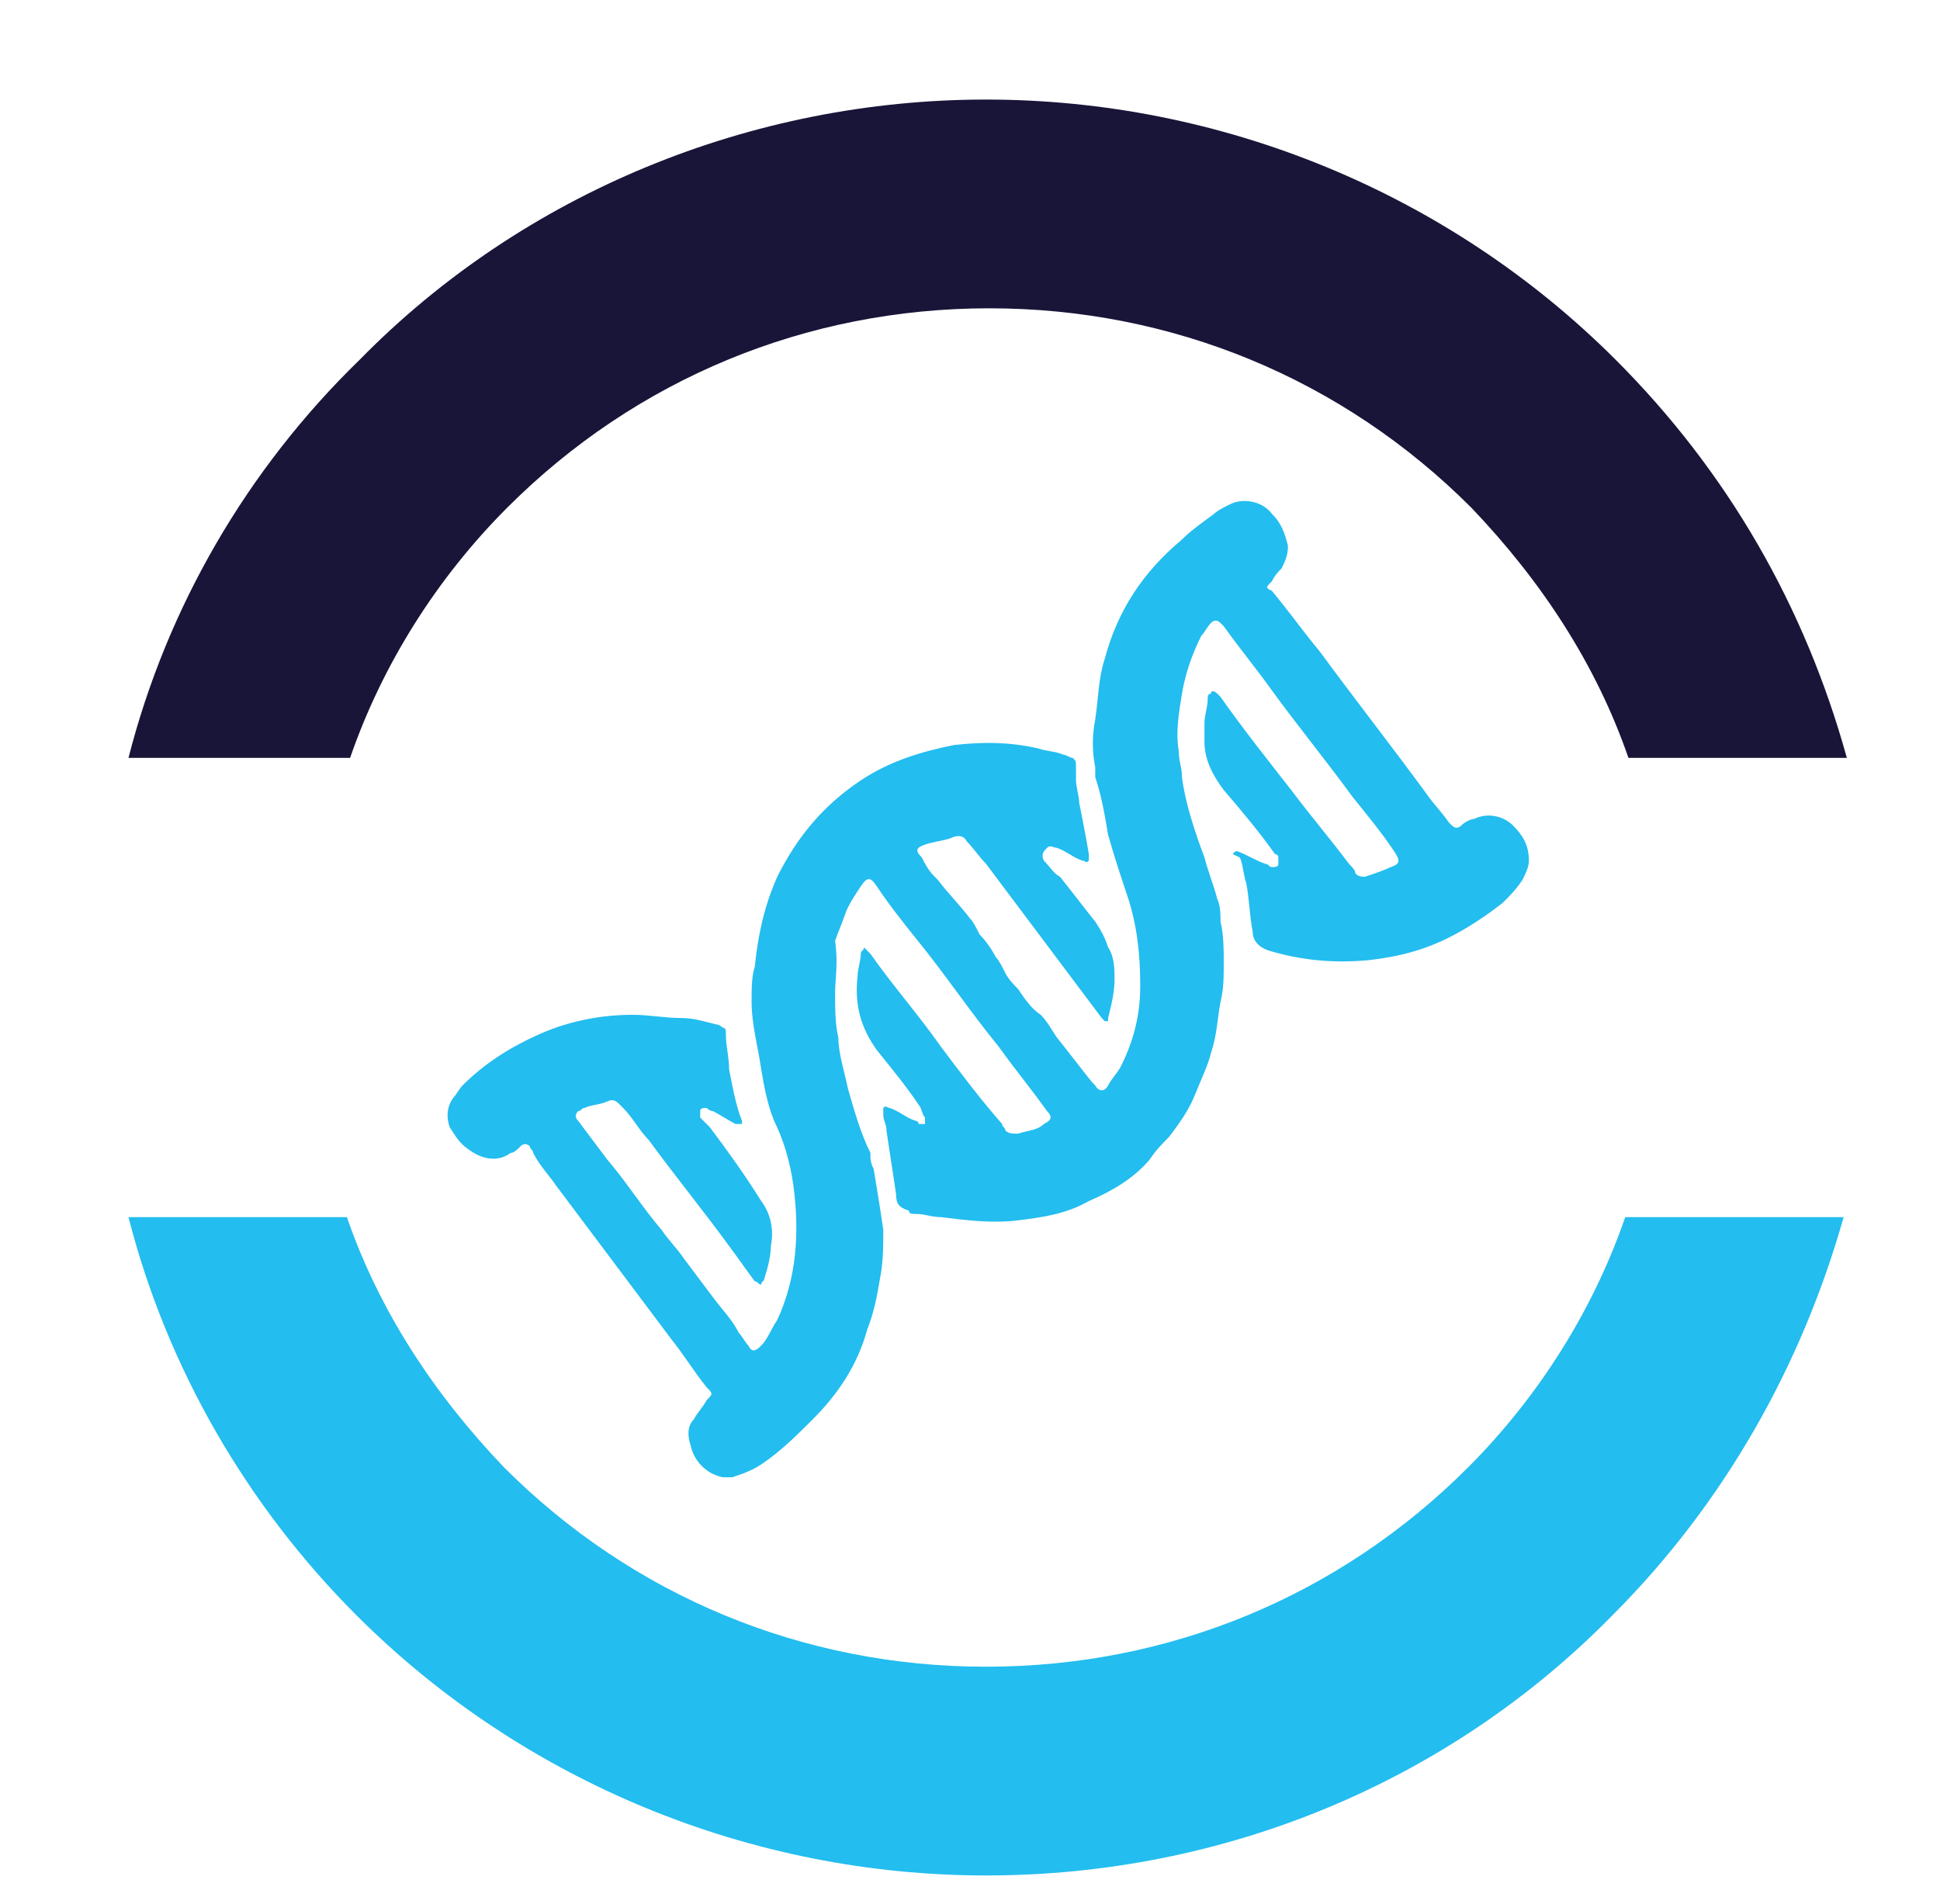
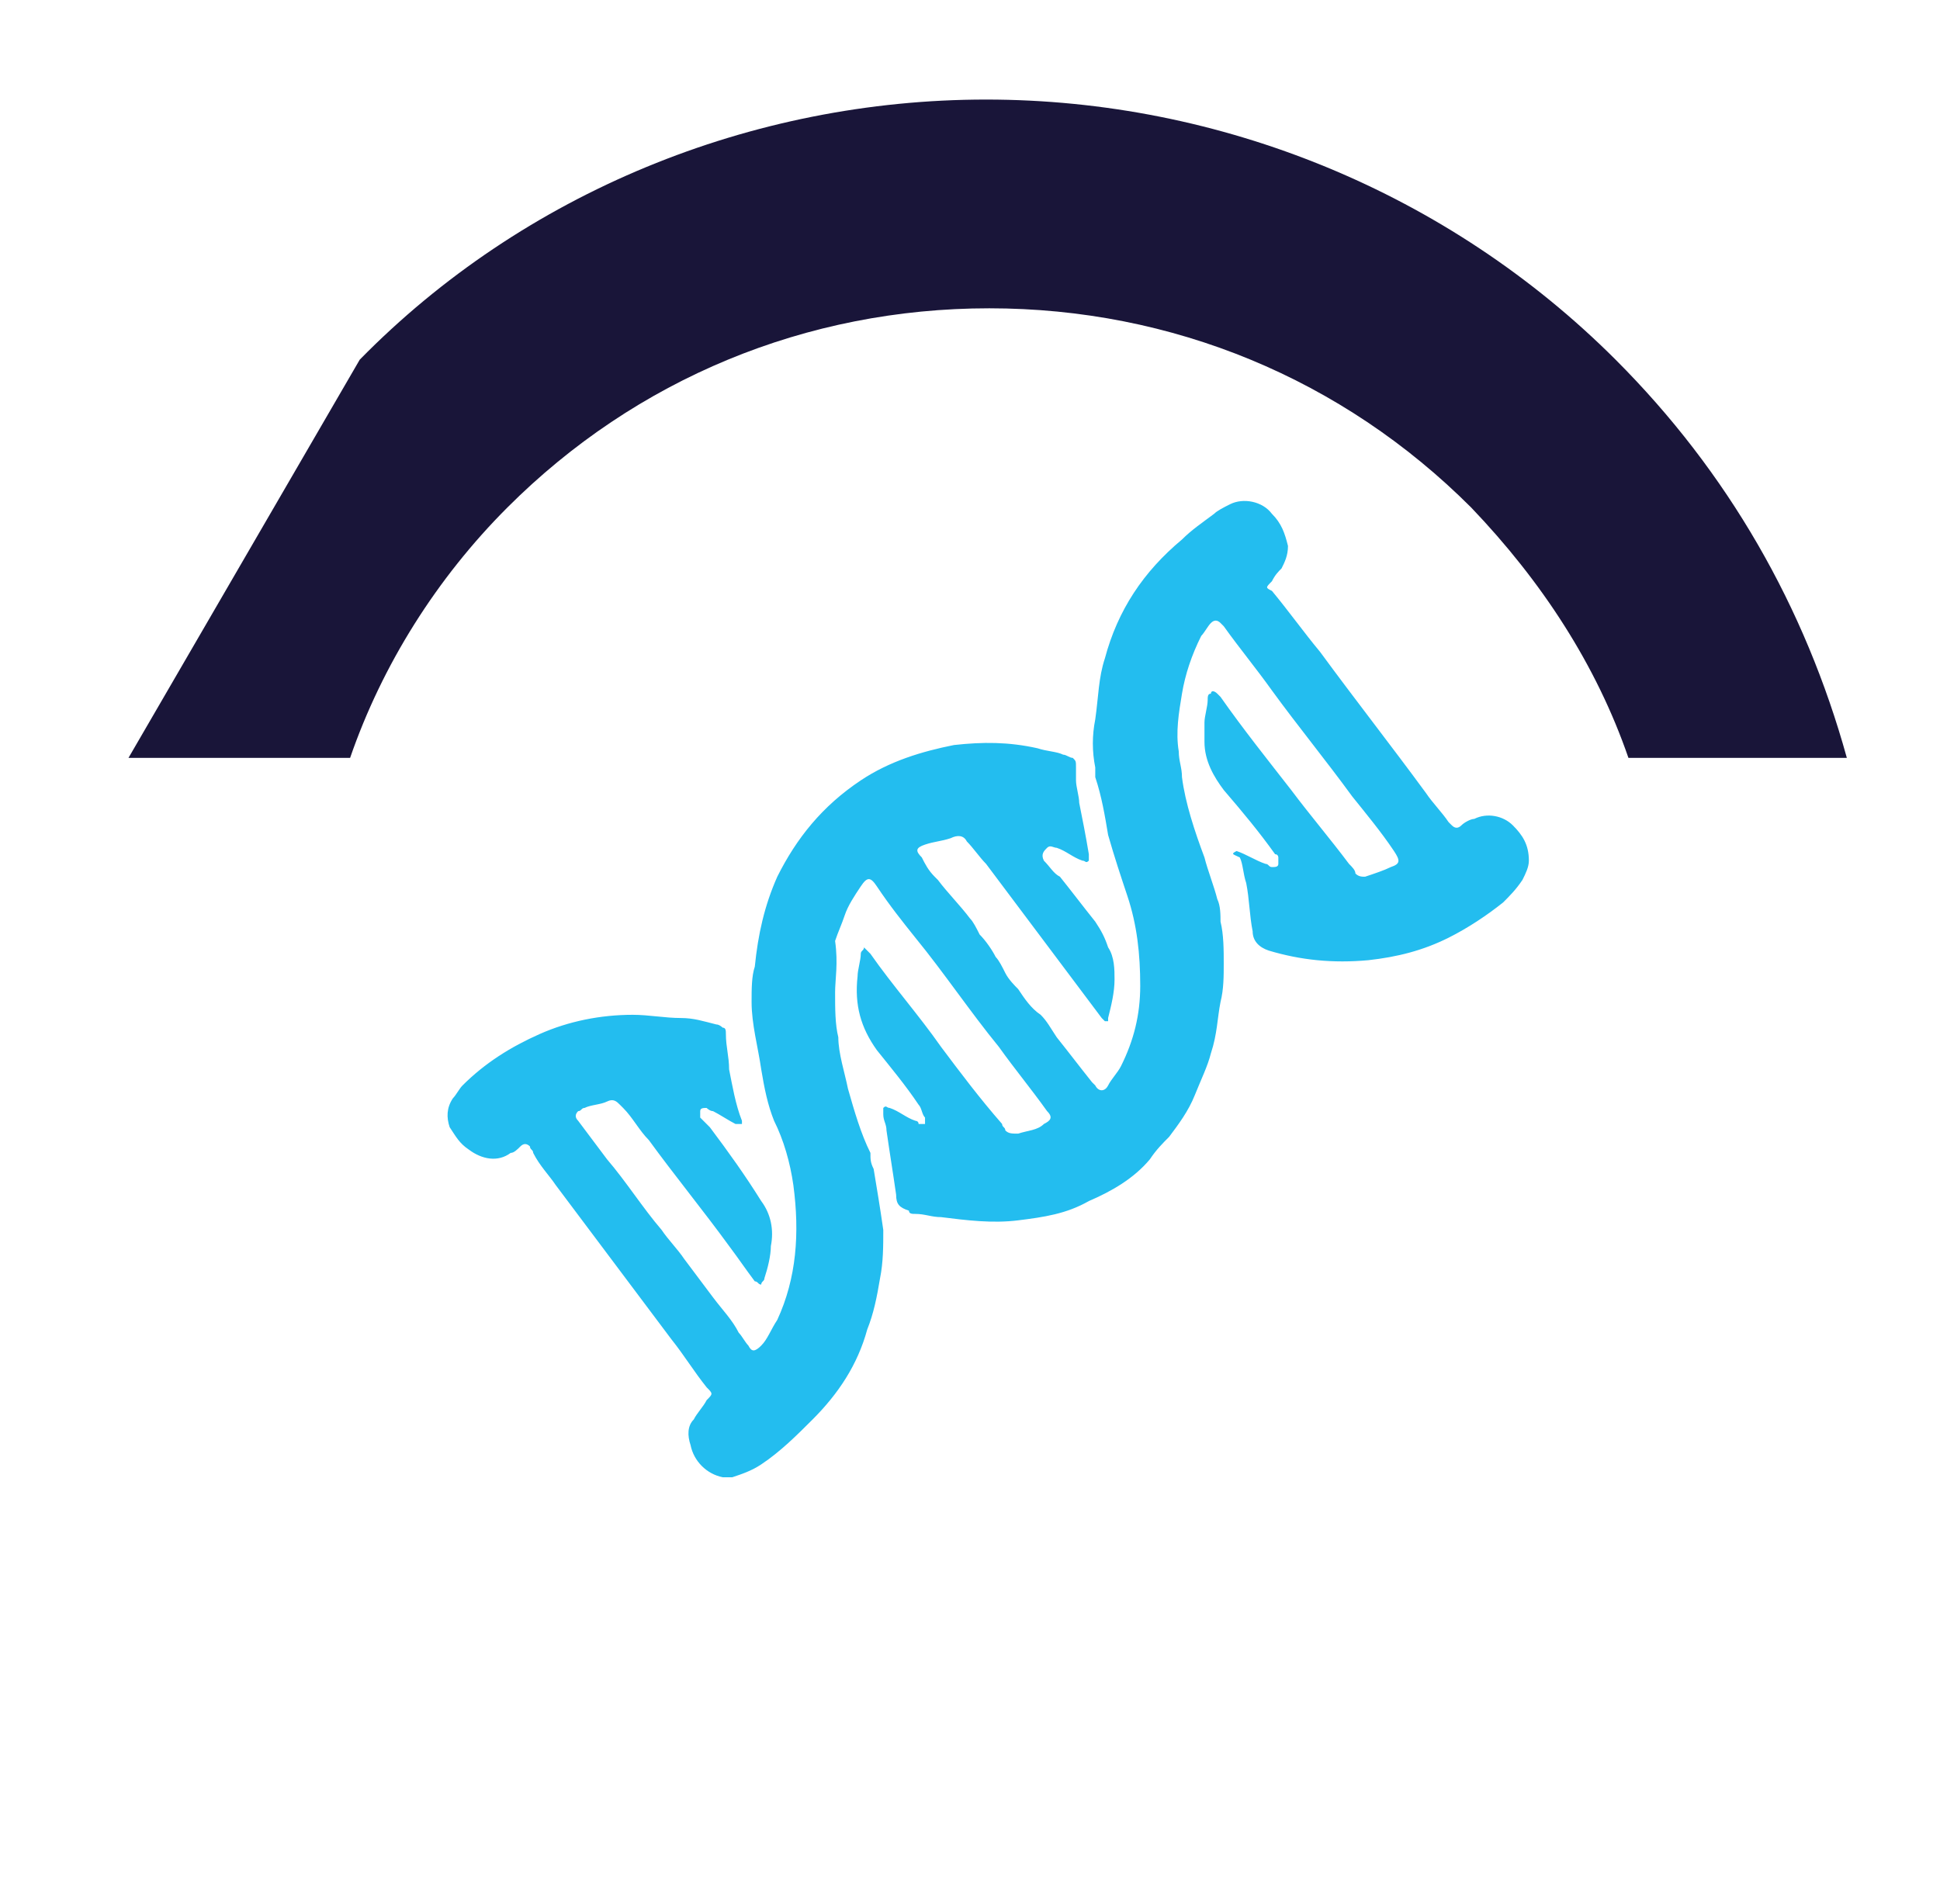
<svg xmlns="http://www.w3.org/2000/svg" version="1.1" id="Layer_1" x="0px" y="0px" viewBox="0 0 60.4 59.3" style="enable-background:new 0 0 60.4 59.3;" xml:space="preserve">
  <style type="text/css">
	.st0{fill:#23BDEF;}
	.st1{fill-rule:evenodd;clip-rule:evenodd;fill:#191539;}
	.st2{fill-rule:evenodd;clip-rule:evenodd;fill:#23BDEF;}
</style>
  <path class="st0" d="M38.5,26.5c0.3,0.1,0.6,0.3,0.9,0.4c0.1,0,0.1,0.1,0.2,0.1c0.1,0,0.2,0,0.2-0.1c0,0,0-0.1,0-0.2  c0,0,0-0.1-0.1-0.1c-0.5-0.7-1-1.3-1.6-2c-0.3-0.4-0.6-0.9-0.6-1.5c0-0.2,0-0.4,0-0.6c0-0.2,0.1-0.5,0.1-0.7c0-0.1,0-0.2,0.1-0.2  c0-0.1,0.1-0.1,0.2,0c0,0,0.1,0.1,0.1,0.1c0.7,1,1.5,2,2.2,2.9c0.6,0.8,1.2,1.5,1.8,2.3c0.1,0.1,0.2,0.2,0.2,0.3  c0.1,0.1,0.2,0.1,0.3,0.1c0.3-0.1,0.6-0.2,0.8-0.3c0.3-0.1,0.3-0.2,0.1-0.5c-0.4-0.6-0.9-1.2-1.3-1.7c-0.8-1.1-1.7-2.2-2.5-3.3  c-0.5-0.7-1-1.3-1.5-2c0,0-0.1-0.1-0.1-0.1c-0.1-0.1-0.2-0.1-0.3,0c-0.1,0.1-0.2,0.3-0.3,0.4c-0.3,0.6-0.5,1.2-0.6,1.8  c-0.1,0.6-0.2,1.2-0.1,1.8c0,0.3,0.1,0.5,0.1,0.8c0.1,0.8,0.4,1.7,0.7,2.5c0.1,0.4,0.3,0.9,0.4,1.3c0.1,0.2,0.1,0.5,0.1,0.7  c0.1,0.4,0.1,0.9,0.1,1.3c0,0.4,0,0.8-0.1,1.2c-0.1,0.5-0.1,1-0.3,1.6c-0.1,0.4-0.3,0.8-0.5,1.3c-0.2,0.5-0.5,0.9-0.8,1.3  c-0.2,0.2-0.4,0.4-0.6,0.7c-0.5,0.6-1.2,1-1.9,1.3c-0.7,0.4-1.4,0.5-2.2,0.6c-0.8,0.1-1.6,0-2.4-0.1c-0.3,0-0.5-0.1-0.8-0.1  c-0.1,0-0.2,0-0.2-0.1c-0.3-0.1-0.4-0.2-0.4-0.5c-0.1-0.7-0.2-1.3-0.3-2c0-0.2-0.1-0.3-0.1-0.5c0-0.1,0-0.1,0-0.2  c0.1-0.1,0.1,0,0.2,0c0.3,0.1,0.5,0.3,0.8,0.4c0,0,0.1,0,0.1,0.1c0.1,0,0.1,0,0.2,0c0,0,0-0.1,0-0.2c-0.1-0.1-0.1-0.3-0.2-0.4  c-0.4-0.6-0.9-1.2-1.3-1.7c-0.5-0.7-0.7-1.4-0.6-2.3c0-0.2,0.1-0.5,0.1-0.7c0-0.1,0.1-0.1,0.1-0.2c0.1,0.1,0.2,0.2,0.2,0.2  c0.7,1,1.5,1.9,2.2,2.9c0.6,0.8,1.2,1.6,1.9,2.4c0,0.1,0.1,0.1,0.1,0.2c0.1,0.1,0.2,0.1,0.4,0.1c0.3-0.1,0.6-0.1,0.8-0.3  c0.2-0.1,0.3-0.2,0.1-0.4c-0.5-0.7-1-1.3-1.5-2c-0.9-1.1-1.7-2.3-2.6-3.4c-0.4-0.5-0.8-1-1.2-1.6c-0.2-0.3-0.3-0.3-0.5,0  c-0.2,0.3-0.4,0.6-0.5,0.9c-0.1,0.3-0.2,0.5-0.3,0.8C26.1,30,26,30.5,26,30.9c0,0.5,0,1,0.1,1.4c0,0.5,0.2,1.1,0.3,1.6  c0.2,0.7,0.4,1.4,0.7,2c0,0.2,0,0.3,0.1,0.5c0.1,0.6,0.2,1.2,0.3,1.9c0,0.5,0,1-0.1,1.5c-0.1,0.6-0.2,1.1-0.4,1.6  c-0.3,1.1-0.9,2-1.7,2.8c-0.5,0.5-1,1-1.6,1.4c-0.3,0.2-0.6,0.3-0.9,0.4c-0.1,0-0.2,0-0.3,0c-0.5-0.1-0.9-0.5-1-1  c-0.1-0.3-0.1-0.6,0.1-0.8c0.1-0.2,0.3-0.4,0.4-0.6c0.2-0.2,0.2-0.2,0-0.4c-0.4-0.5-0.7-1-1.1-1.5c-1.2-1.6-2.4-3.2-3.6-4.8  c-0.2-0.3-0.5-0.6-0.7-1c0-0.1-0.1-0.1-0.1-0.2c-0.1-0.1-0.2-0.1-0.3,0c-0.1,0.1-0.2,0.2-0.3,0.2c-0.4,0.3-0.9,0.2-1.3-0.1  c-0.3-0.2-0.4-0.4-0.6-0.7c-0.1-0.3-0.1-0.6,0.1-0.9c0.1-0.1,0.2-0.3,0.3-0.4c0.7-0.7,1.5-1.2,2.4-1.6c0.9-0.4,1.9-0.6,2.9-0.6  c0.5,0,1,0.1,1.5,0.1c0.4,0,0.7,0.1,1.1,0.2c0.1,0,0.2,0.1,0.2,0.1c0.1,0,0.1,0.1,0.1,0.2c0,0.4,0.1,0.7,0.1,1.1  c0.1,0.5,0.2,1.1,0.4,1.6c0,0,0,0.1,0,0.1c0,0-0.1,0-0.2,0c-0.2-0.1-0.5-0.3-0.7-0.4c-0.1,0-0.2-0.1-0.2-0.1c-0.1,0-0.2,0-0.2,0.1  c0,0.1,0,0.2,0,0.2c0.1,0.1,0.2,0.2,0.3,0.3c0.6,0.8,1.1,1.5,1.6,2.3c0.3,0.4,0.4,0.9,0.3,1.4c0,0.3-0.1,0.7-0.2,1  c0,0.1-0.1,0.1-0.1,0.2c-0.1,0-0.1-0.1-0.2-0.1c-0.3-0.4-0.5-0.7-0.8-1.1c-0.8-1.1-1.7-2.2-2.5-3.3c-0.3-0.3-0.5-0.7-0.8-1  c0,0-0.1-0.1-0.1-0.1c-0.1-0.1-0.2-0.2-0.4-0.1c-0.2,0.1-0.5,0.1-0.7,0.2c-0.1,0-0.1,0.1-0.2,0.1c-0.1,0.1-0.1,0.2,0,0.3  c0.3,0.4,0.6,0.8,0.9,1.2c0.6,0.7,1.1,1.5,1.7,2.2c0.2,0.3,0.5,0.6,0.7,0.9c0.3,0.4,0.6,0.8,0.9,1.2c0.3,0.4,0.6,0.7,0.8,1.1  c0.1,0.1,0.2,0.3,0.3,0.4c0.1,0.2,0.2,0.2,0.4,0c0.2-0.2,0.3-0.5,0.5-0.8c0.6-1.3,0.7-2.7,0.5-4.2c-0.1-0.7-0.3-1.4-0.6-2  c-0.2-0.5-0.3-1-0.4-1.6c-0.1-0.7-0.3-1.4-0.3-2.1c0-0.4,0-0.8,0.1-1.1c0.1-1,0.3-1.9,0.7-2.8c0.6-1.2,1.4-2.2,2.6-3  c0.9-0.6,1.9-0.9,2.9-1.1c0.9-0.1,1.7-0.1,2.6,0.1c0.3,0.1,0.6,0.1,0.8,0.2c0.1,0,0.2,0.1,0.3,0.1c0.1,0.1,0.1,0.1,0.1,0.3  c0,0.1,0,0.2,0,0.4c0,0.2,0.1,0.5,0.1,0.7c0.1,0.5,0.2,1,0.3,1.6c0,0.1,0,0.1,0,0.2c-0.1,0.1-0.1,0-0.2,0c-0.3-0.1-0.5-0.3-0.8-0.4  c-0.1,0-0.2-0.1-0.3,0c-0.1,0.1-0.2,0.2-0.1,0.4c0.2,0.2,0.3,0.4,0.5,0.5c0.4,0.5,0.7,0.9,1.1,1.4c0.2,0.3,0.3,0.5,0.4,0.8  c0.2,0.3,0.2,0.7,0.2,1c0,0.4-0.1,0.8-0.2,1.2c0,0,0,0.1,0,0.1c0,0-0.1,0-0.1,0c0,0-0.1-0.1-0.1-0.1c-0.6-0.8-1.2-1.6-1.8-2.4  c-0.6-0.8-1.2-1.6-1.8-2.4c-0.2-0.2-0.4-0.5-0.6-0.7c-0.1-0.2-0.3-0.2-0.5-0.1c-0.3,0.1-0.5,0.1-0.8,0.2c-0.3,0.1-0.3,0.2-0.1,0.4  c0.1,0.2,0.2,0.4,0.4,0.6c0,0,0.1,0.1,0.1,0.1c0.3,0.4,0.7,0.8,1,1.2c0.1,0.1,0.2,0.3,0.3,0.5c0.2,0.2,0.4,0.5,0.5,0.7  c0.1,0.1,0.2,0.3,0.3,0.5c0.1,0.2,0.3,0.4,0.4,0.5c0.2,0.3,0.4,0.6,0.7,0.8c0.2,0.2,0.3,0.4,0.5,0.7c0.4,0.5,0.7,0.9,1.1,1.4  c0,0,0,0,0.1,0.1c0.1,0.2,0.3,0.2,0.4,0c0.1-0.2,0.3-0.4,0.4-0.6c0.4-0.8,0.6-1.6,0.6-2.5c0-1-0.1-1.9-0.4-2.8  c-0.2-0.6-0.4-1.2-0.6-1.9c-0.1-0.6-0.2-1.2-0.4-1.8c0-0.1,0-0.2,0-0.3c-0.1-0.5-0.1-1,0-1.5c0.1-0.7,0.1-1.3,0.3-1.9  c0.4-1.5,1.2-2.7,2.4-3.7c0.3-0.3,0.6-0.5,1-0.8c0.1-0.1,0.3-0.2,0.5-0.3c0.4-0.2,1-0.1,1.3,0.3c0.3,0.3,0.4,0.6,0.5,1  c0,0.3-0.1,0.5-0.2,0.7c-0.1,0.1-0.2,0.2-0.3,0.4c-0.2,0.2-0.2,0.2,0,0.3c0.5,0.6,1,1.3,1.5,1.9c1.1,1.5,2.2,2.9,3.3,4.4  c0.2,0.3,0.5,0.6,0.7,0.9c0,0,0.1,0.1,0.1,0.1c0.1,0.1,0.2,0.1,0.3,0c0.1-0.1,0.3-0.2,0.4-0.2c0.4-0.2,0.9-0.1,1.2,0.2  c0.3,0.3,0.5,0.6,0.5,1.1c0,0.2-0.1,0.4-0.2,0.6c-0.2,0.3-0.4,0.5-0.6,0.7c-0.5,0.4-1.1,0.8-1.7,1.1c-0.8,0.4-1.6,0.6-2.5,0.7  c-1.1,0.1-2.1,0-3.1-0.3c-0.3-0.1-0.5-0.3-0.5-0.6c-0.1-0.5-0.1-1-0.2-1.5c-0.1-0.3-0.1-0.6-0.2-0.8C38.4,26.6,38.3,26.6,38.5,26.5z  " />
-   <path class="st1" d="M11.2,11.2C16.3,6,23.4,3.1,30.7,3.1c7.3,0,14.4,2.9,19.6,8.1c3.5,3.5,5.9,7.7,7.2,12.4h-6.8  c-1-2.9-2.7-5.5-4.9-7.8c-4-4-9.3-6.2-15-6.2s-11,2.2-15,6.2c-2.2,2.2-3.9,4.9-4.9,7.8H4C5.2,18.9,7.7,14.6,11.2,11.2" />
-   <path class="st2" d="M30.7,58.4c-7.3,0-14.4-2.9-19.6-8.1C7.7,46.9,5.2,42.6,4,37.9h6.8c1,2.9,2.7,5.5,4.9,7.8c4,4,9.3,6.2,15,6.2  s11-2.2,15-6.2c2.2-2.2,3.9-4.9,4.9-7.8h6.8c-1.3,4.6-3.7,8.9-7.2,12.4C45.1,55.5,38.1,58.4,30.7,58.4" />
+   <path class="st1" d="M11.2,11.2C16.3,6,23.4,3.1,30.7,3.1c7.3,0,14.4,2.9,19.6,8.1c3.5,3.5,5.9,7.7,7.2,12.4h-6.8  c-1-2.9-2.7-5.5-4.9-7.8c-4-4-9.3-6.2-15-6.2s-11,2.2-15,6.2c-2.2,2.2-3.9,4.9-4.9,7.8H4" />
</svg>